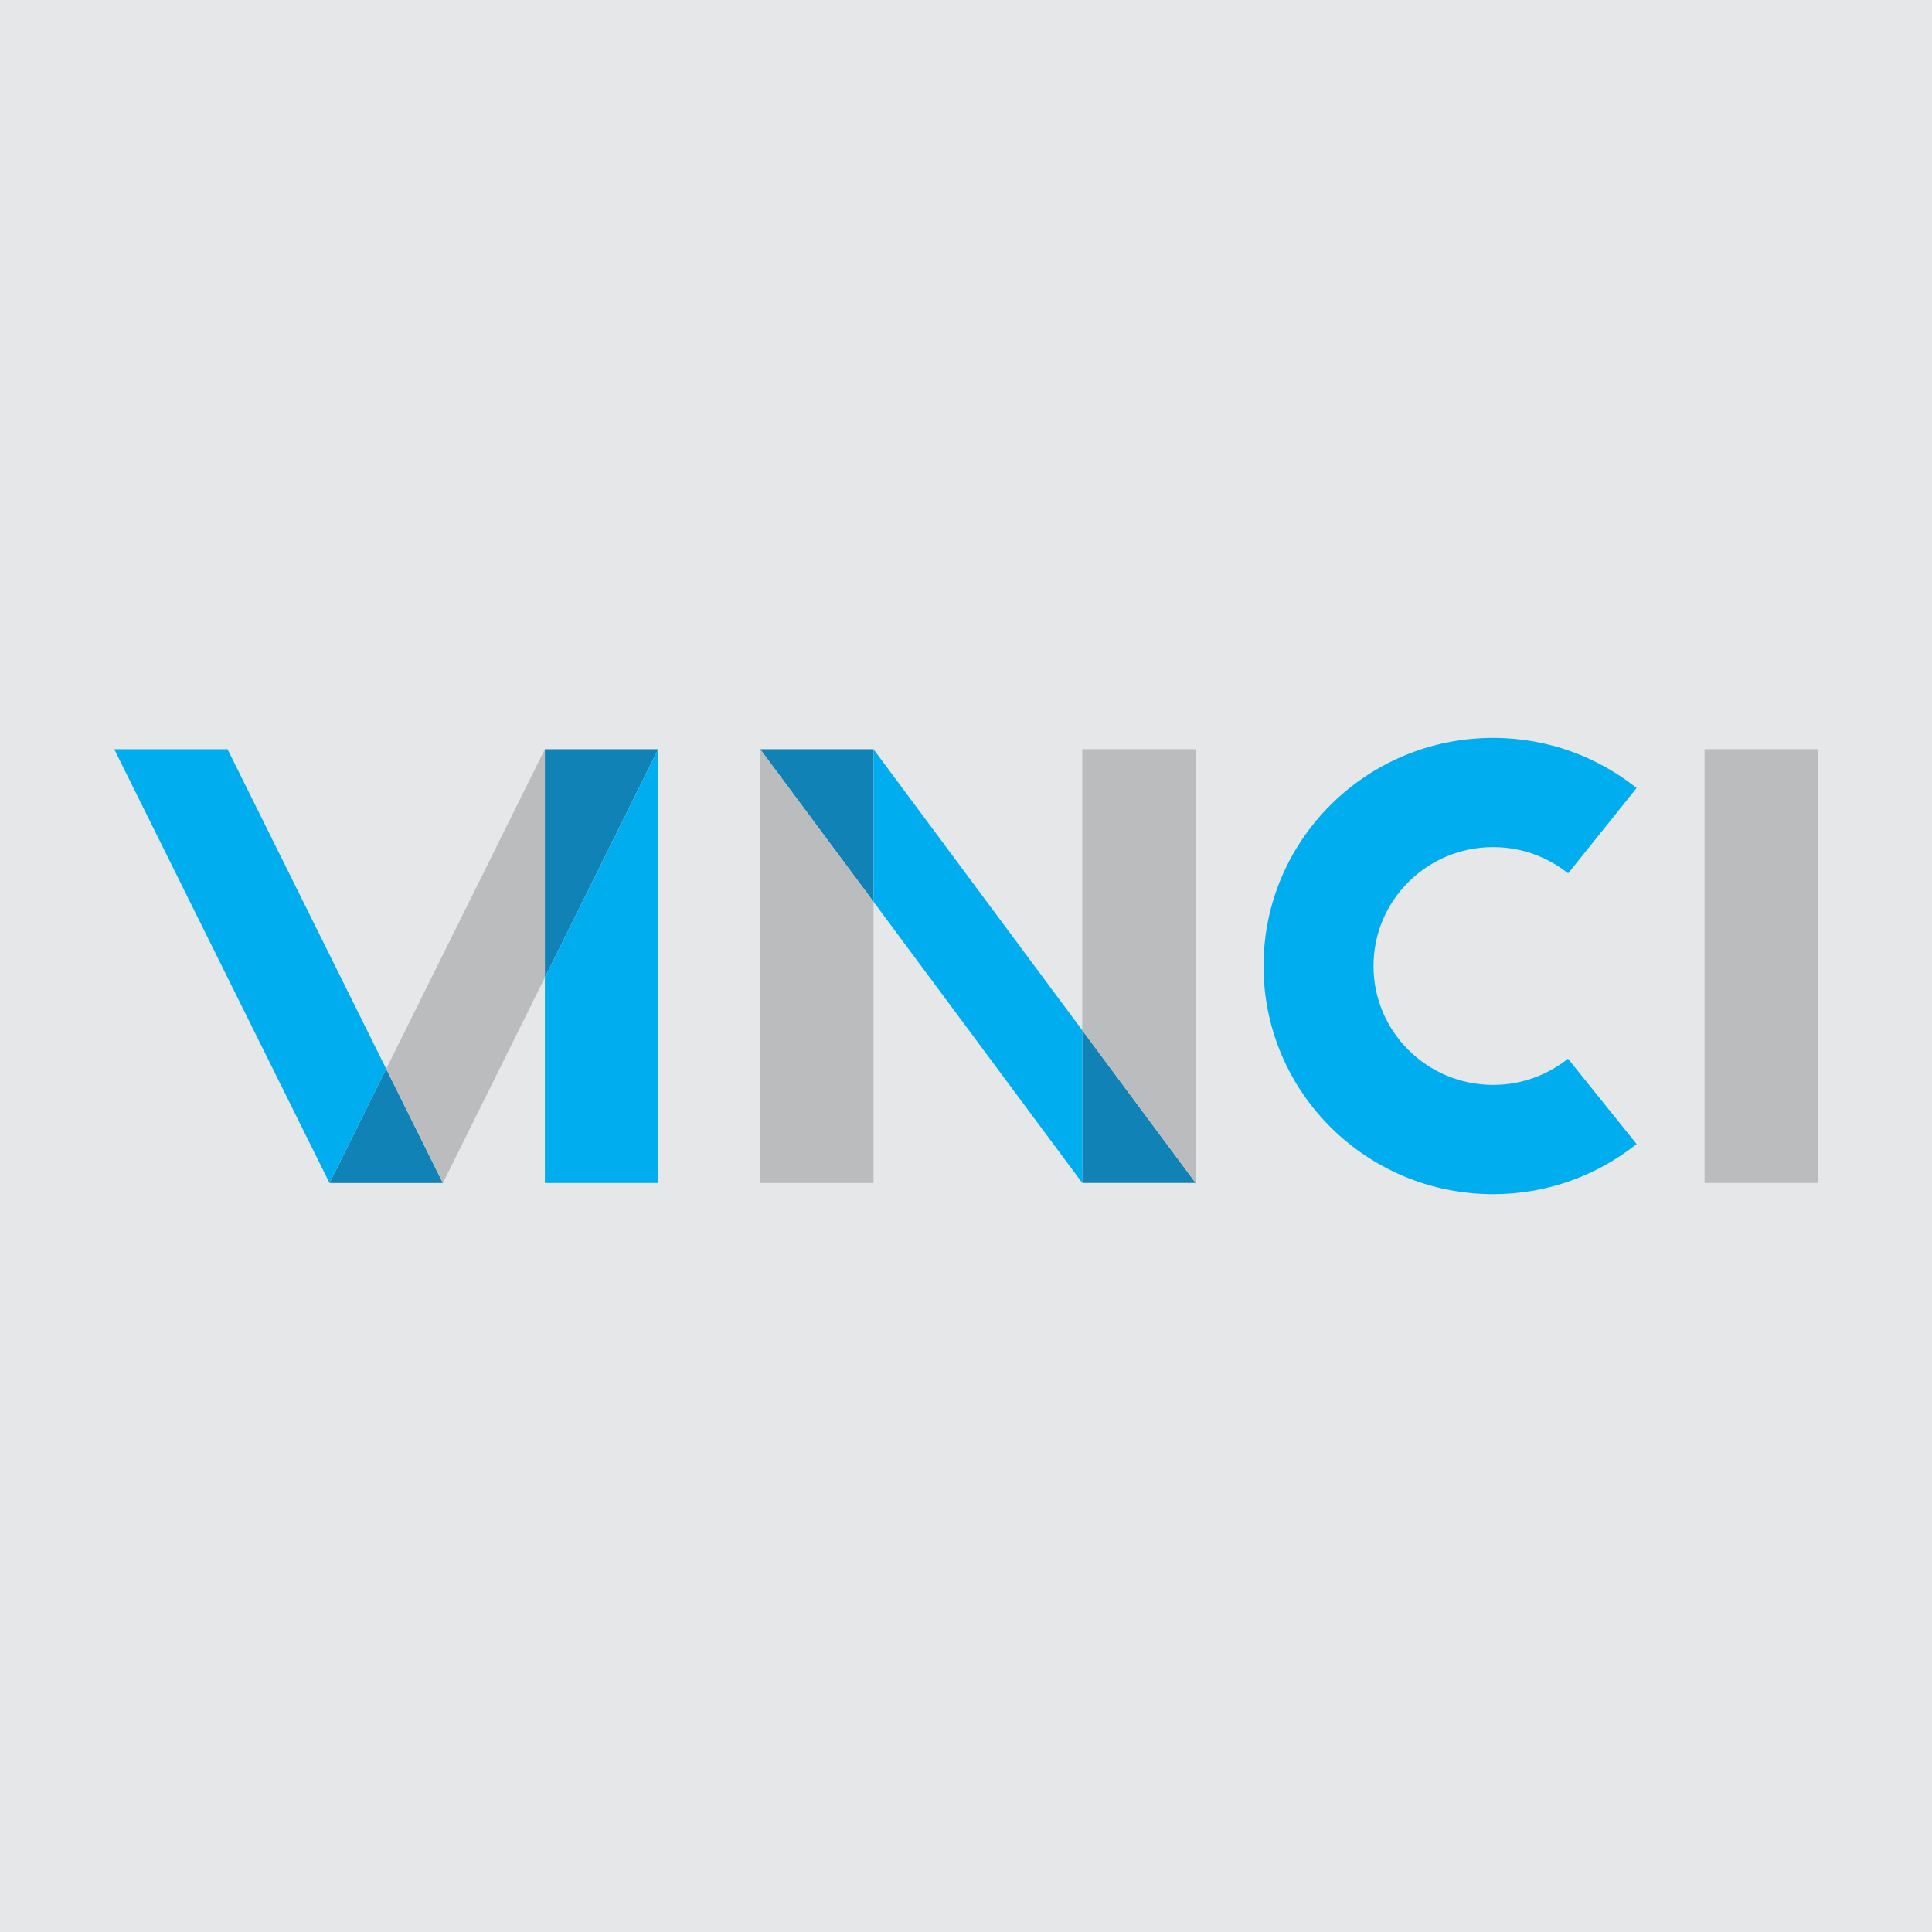
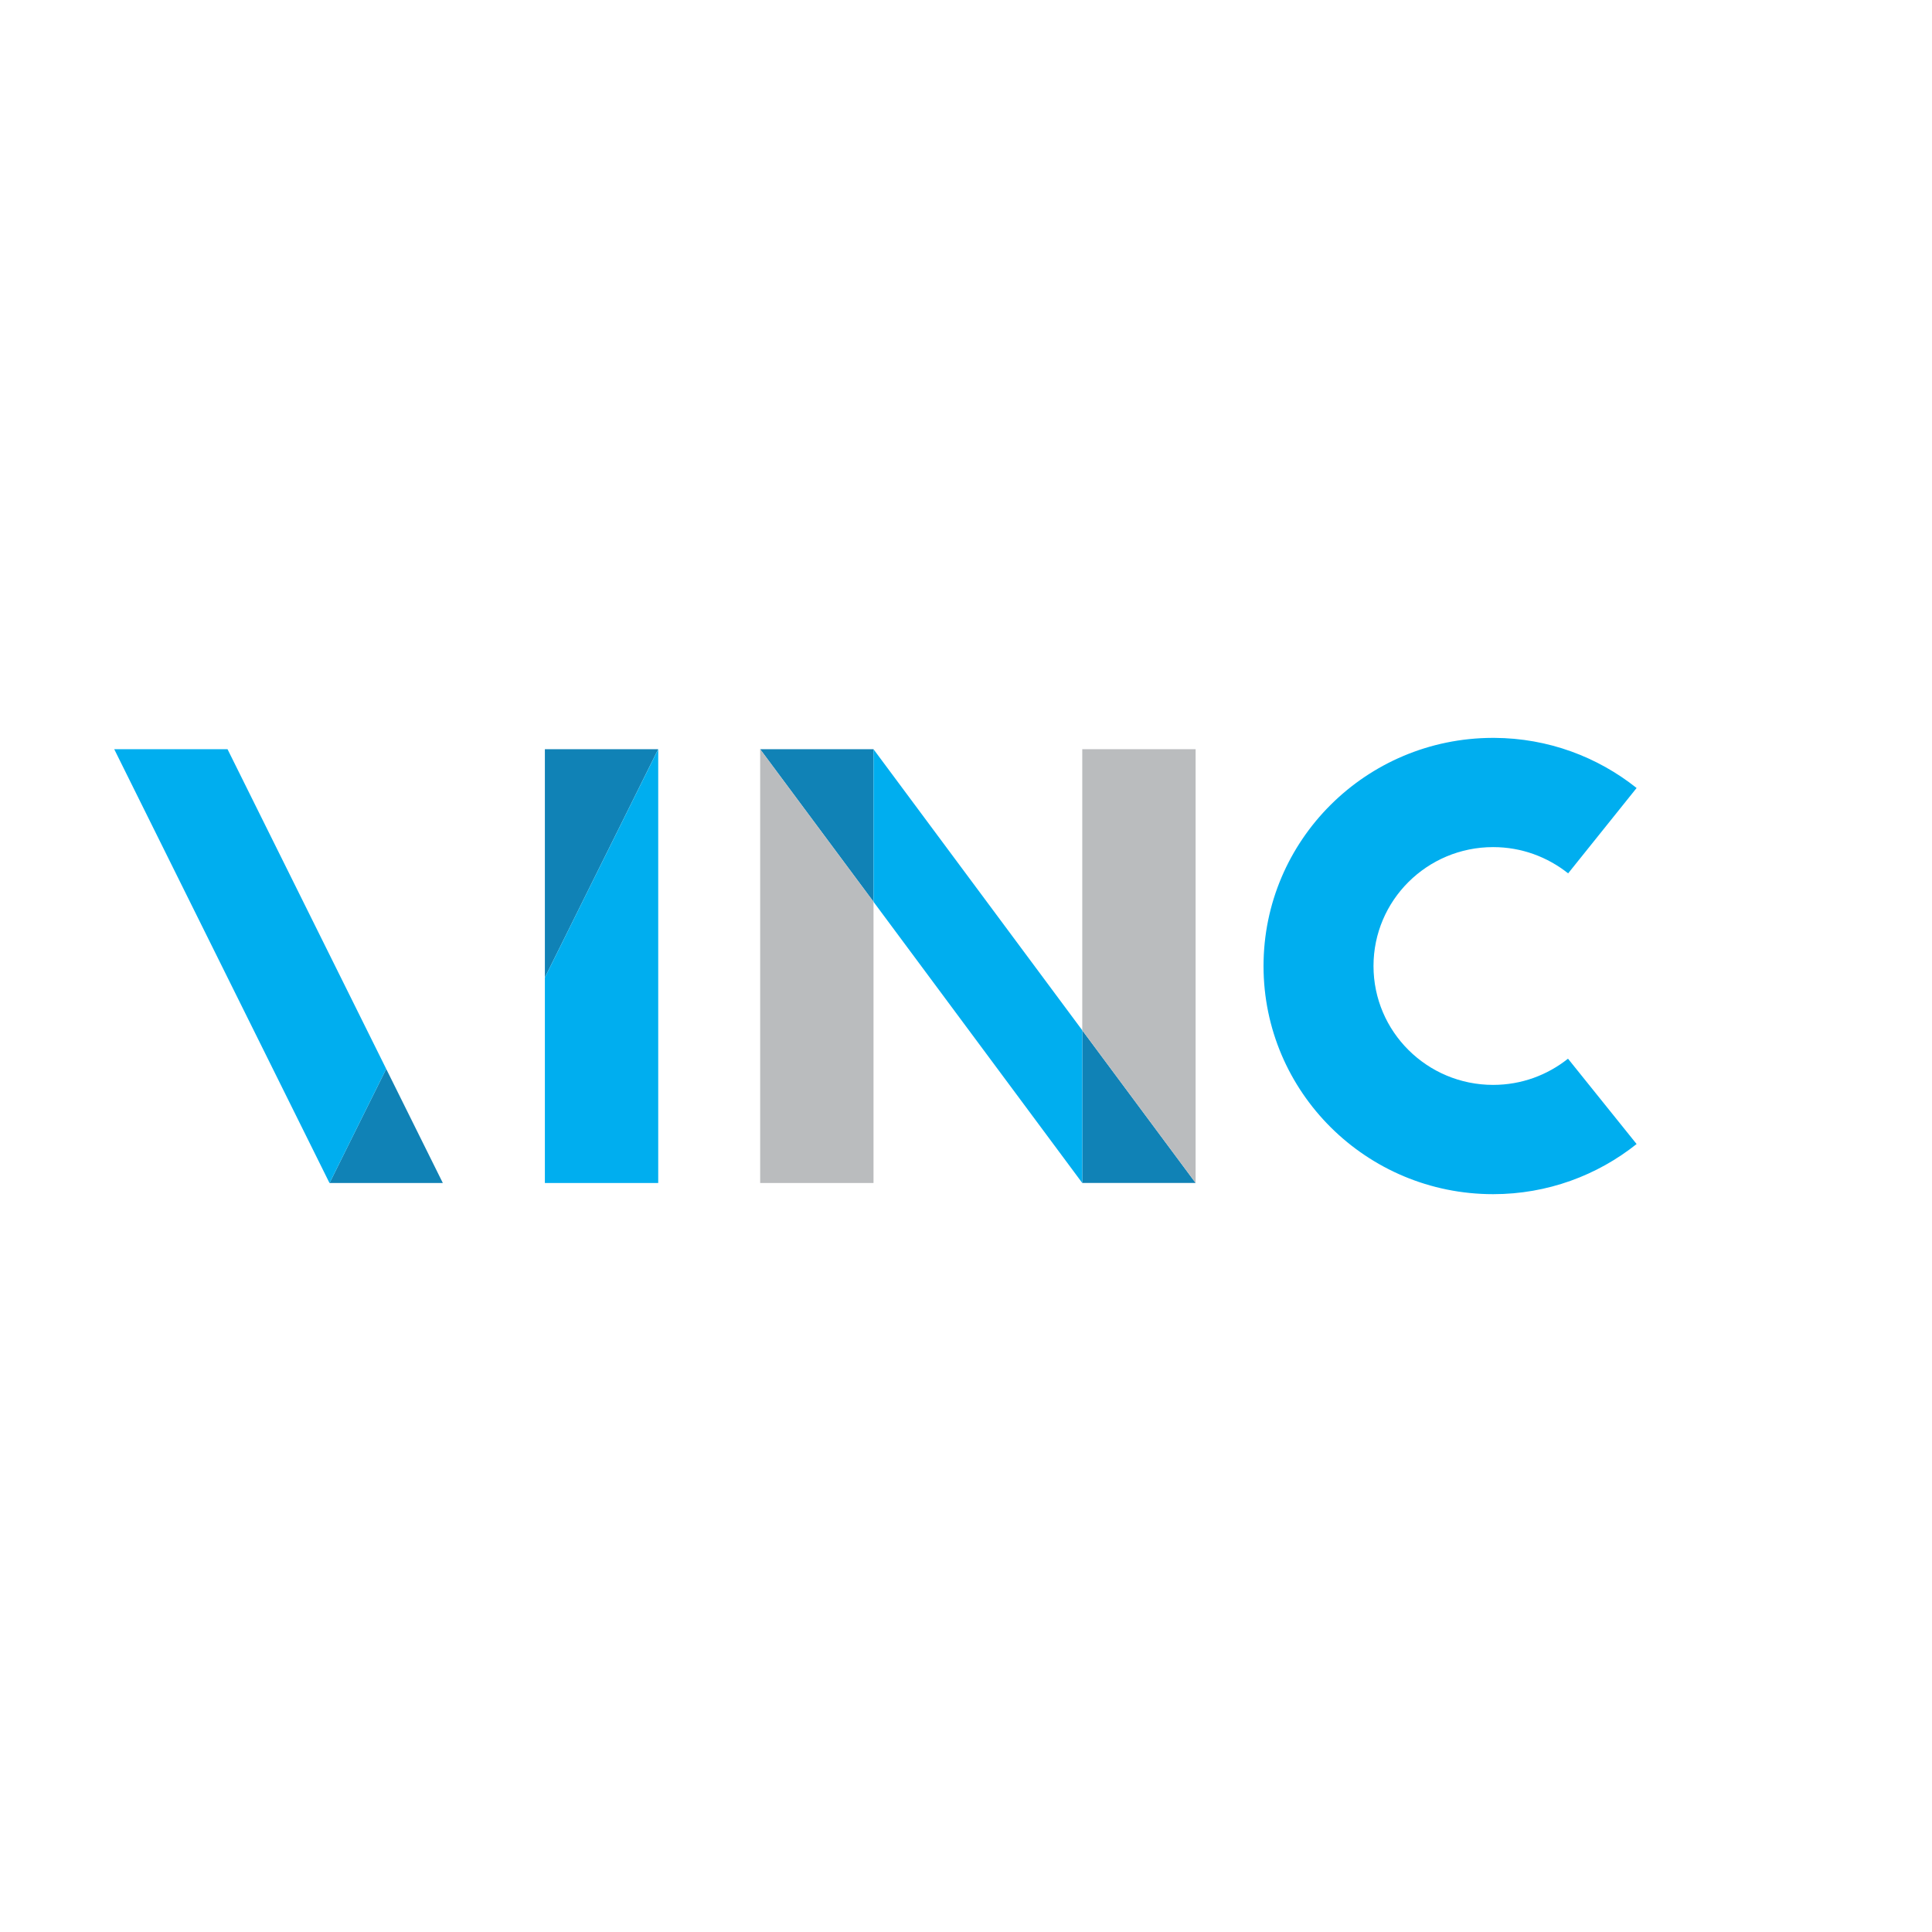
<svg xmlns="http://www.w3.org/2000/svg" data-id="fndm-oixrdqcuaj" fill-rule="evenodd" clip-rule="evenodd" image-rendering="optimizeQuality" shape-rendering="geometricPrecision" text-rendering="geometricPrecision" viewBox="-0.13 0.46 390 390">
  <g>
-     <rect width="390" height="390" x="-0.13" y="0.46" fill="#e6e7e8" />
    <g fill-rule="nonzero">
      <path fill="#1082b6" d="M176.2 182.5l0 -30.8 -22.88 0 22.88 30.8zm42.14 25.94l0 30.82 22.88 0 0 -0.01 -22.88 -30.81zm-108.48 -10.66l22.87 -46.08 -22.87 0 0 46.08 0 0zm-43.46 41.48l22.86 0 -11.43 -23.03 -11.43 23.03z" />
      <path fill="#00aeef" d="M301.28 219.46c-13.33,0 -24.15,-10.74 -24.15,-24 0,-13.25 10.81,-24 24.15,-24 5.74,0 10.97,1.99 15.14,5.3l13.82 -17.23c-7.87,-6.27 -17.83,-10.06 -28.7,-10.12l-0.37 0c-25.55,0.06 -46.24,20.66 -46.24,46.06 0,25.43 20.75,46.05 46.35,46.05 10.97,0 21.02,-3.8 28.96,-10.12l-13.85 -17.23c-4.14,3.3 -9.37,5.29 -15.11,5.29zm-191.42 19.8l22.88 0 0 -87.56 -22.88 46.09 0 41.47zm-86.93 -87.56l43.45 87.56 0.02 0 11.43 -23.03 -32.03 -64.53 -22.87 0zm153.27 0l0 30.8 42.14 56.76 0 -30.82 -42.14 -56.74 0 0z" />
      <g fill="#babcbe">
-         <polygon points="343.96,239.26 366.82,239.26 366.82,151.7 343.96,151.7" />
        <polygon points="153.32,239.26 176.2,239.26 176.2,182.5 153.32,151.7" />
-         <polygon points="89.26,239.26 89.28,239.26 109.86,197.78 109.86,151.7 77.83,216.23" />
        <polygon points="218.34,208.44 241.22,239.25 241.22,151.7 218.34,151.7" />
      </g>
    </g>
  </g>
</svg>